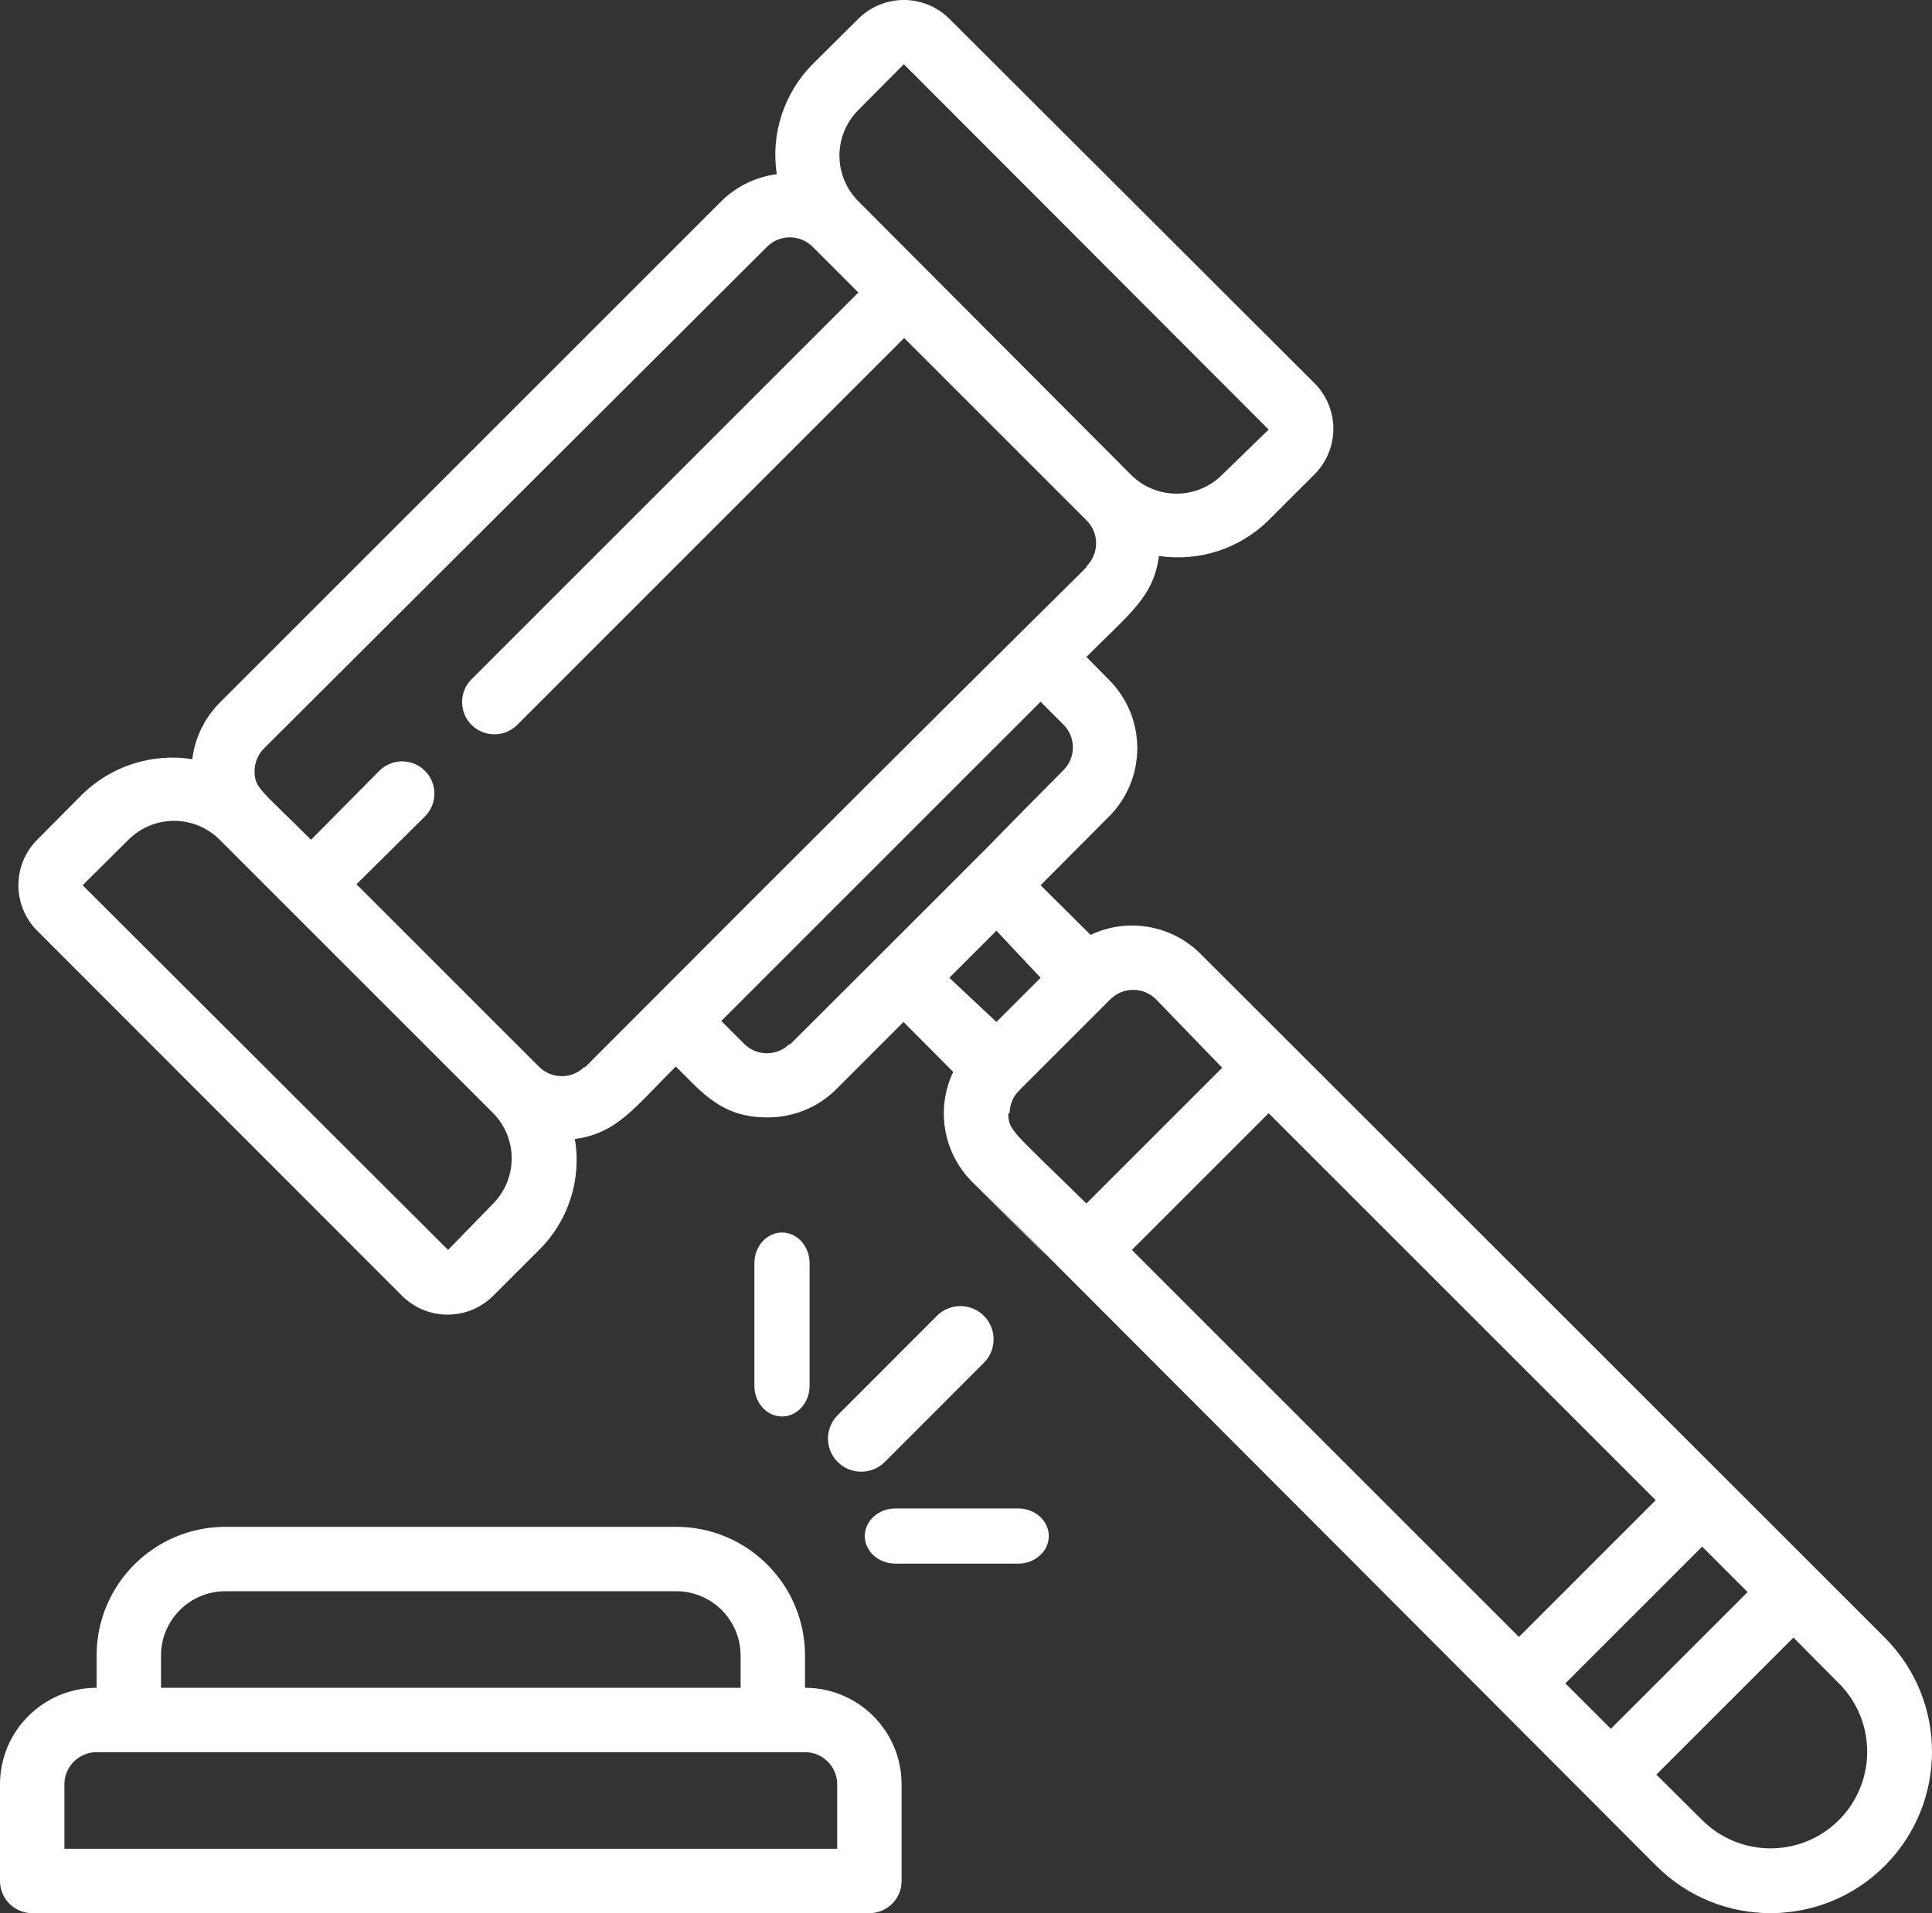
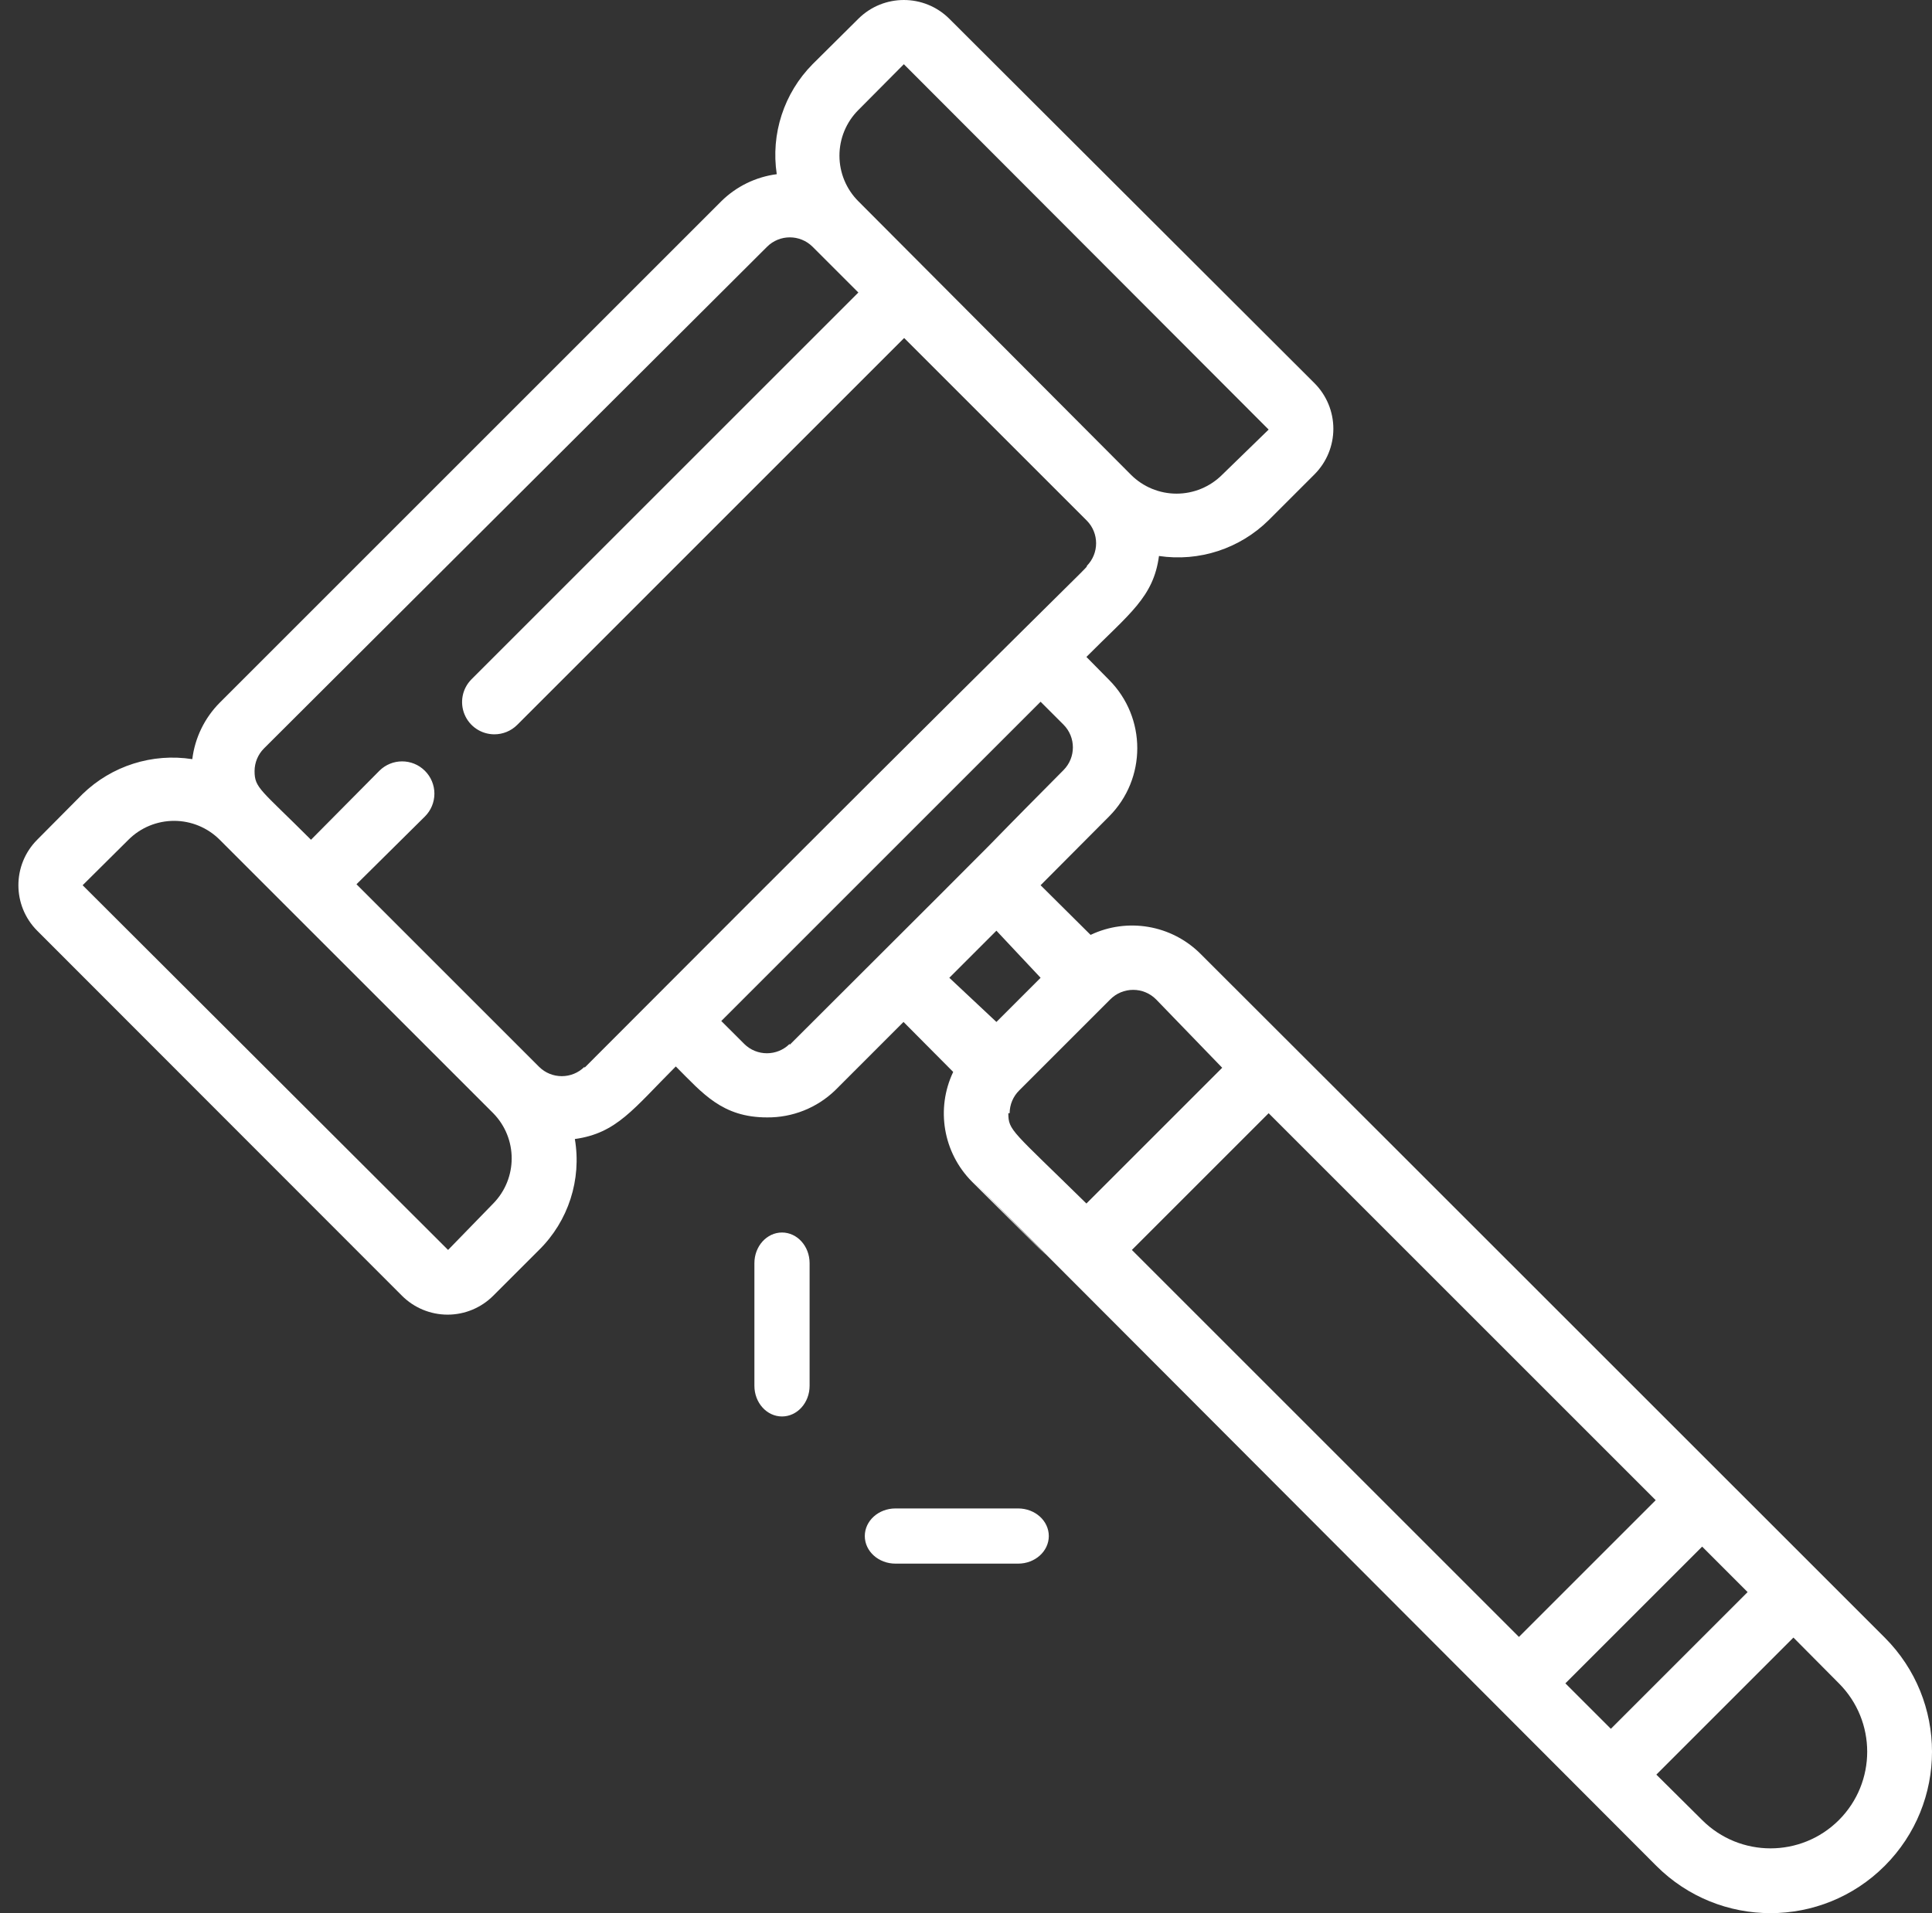
<svg xmlns="http://www.w3.org/2000/svg" width="105px" height="104px" viewBox="0 0 105 104" version="1.1">
  <rect x="0" y="0" width="105" height="104" fill="#333333" stroke="none" />
  <title>court</title>
  <desc>Created with Sketch.</desc>
  <g id="Page-1" stroke="none" stroke-width="1" fill="none" fill-rule="evenodd">
    <g id="Artboard-Copy" transform="translate(-908, -2595)" fill="#FFFFFF" fill-rule="nonzero">
      <g id="court" transform="translate(908, 2595)">
        <path d="M65.232,51.838 C63.658,50.277 61.274,49.87 59.271,50.821 L56.554,48.122 L60.271,44.388 C62.321,42.335 62.321,39.009 60.271,36.955 L59.044,35.711 C61.375,33.362 62.69,32.468 62.988,30.224 C65.17,30.549 67.378,29.828 68.948,28.278 L71.437,25.789 C72.095,25.131 72.465,24.239 72.465,23.309 C72.465,22.378 72.095,21.486 71.437,20.828 L51.593,1.02 C50.226,-0.34 48.018,-0.34 46.65,1.02 L44.161,3.491 C42.605,5.065 41.884,7.281 42.215,9.469 C41.076,9.617 40.017,10.134 39.2,10.941 L11.941,38.2 C11.118,39.029 10.593,40.108 10.451,41.268 C8.278,40.929 6.071,41.63 4.491,43.161 L2.02,45.65 C0.66,47.018 0.66,49.226 2.02,50.593 L21.846,70.437 C22.503,71.095 23.396,71.465 24.326,71.465 C25.257,71.465 26.149,71.095 26.806,70.437 L29.296,67.948 C30.89,66.376 31.617,64.125 31.242,61.918 C33.52,61.602 34.414,60.287 36.728,57.973 C38.201,59.446 39.253,60.743 41.689,60.743 C43.067,60.756 44.396,60.227 45.388,59.271 L49.104,55.554 L51.804,58.271 C50.853,60.274 51.259,62.658 52.821,64.232 C69.474,80.85 24.352,35.623 90.019,101.43 C93.446,104.857 99.002,104.857 102.43,101.43 C105.857,98.002 105.857,92.446 102.43,89.019 C24.615,11.222 99.993,86.582 65.232,51.838 Z M85.075,91.508 L92.508,84.075 L94.979,86.547 L87.547,93.979 L85.075,91.508 Z M61.515,67.948 L68.948,60.515 L89.984,81.551 L82.551,88.984 L61.515,67.948 Z M46.65,5.98 L49.122,3.491 L68.948,23.352 L66.424,25.806 C65.766,26.465 64.874,26.835 63.943,26.835 C63.013,26.835 62.12,26.465 61.463,25.806 L46.65,10.941 C45.992,10.284 45.622,9.391 45.622,8.461 C45.622,7.53 45.992,6.638 46.65,5.98 Z M26.806,65.424 L24.352,67.948 L4.491,48.122 L6.98,45.65 C7.638,44.992 8.53,44.622 9.461,44.622 C10.391,44.622 11.284,44.992 11.941,45.65 L26.806,60.515 C28.143,61.879 28.143,64.06 26.806,65.424 Z M31.767,57.991 C31.084,58.671 29.979,58.671 29.296,57.991 L19.374,48.069 L23.09,44.388 C23.422,44.059 23.609,43.611 23.609,43.143 C23.609,42.676 23.422,42.228 23.09,41.899 C22.406,41.219 21.302,41.219 20.619,41.899 L16.902,45.65 C14.168,42.915 13.835,42.845 13.835,41.916 C13.836,41.456 14.019,41.016 14.343,40.689 L41.689,13.413 C42.373,12.733 43.477,12.733 44.161,13.413 L46.65,15.902 L25.614,36.938 C25.121,37.441 24.977,38.19 25.249,38.841 C25.52,39.491 26.155,39.915 26.859,39.918 C27.325,39.921 27.773,39.738 28.104,39.41 L49.139,18.374 L59.061,28.296 C59.741,28.979 59.741,30.084 59.061,30.767 C59.219,30.767 58.816,30.925 31.767,58.044 L31.767,57.991 Z M42.916,56.746 C42.233,57.426 41.128,57.426 40.445,56.746 L39.2,55.502 L56.554,38.147 L57.799,39.392 C58.479,40.076 58.479,41.18 57.799,41.864 C50.77,48.946 58.973,40.777 42.916,56.799 L42.916,56.746 Z M54.153,50.593 L56.554,53.153 L54.153,55.554 L51.593,53.153 L54.153,50.593 Z M54.872,60.515 C54.873,60.047 55.063,59.599 55.397,59.271 L60.341,54.327 C60.67,53.995 61.118,53.809 61.585,53.809 C62.053,53.809 62.501,53.995 62.83,54.327 L66.424,58.044 L59.044,65.424 C54.994,61.444 54.801,61.462 54.801,60.515 L54.872,60.515 Z M99.94,98.94 C97.887,100.991 94.561,100.991 92.508,98.94 L90.019,96.469 L97.469,89.019 L99.94,91.508 C101.991,93.561 101.991,96.887 99.94,98.94 Z" id="Shape" />
-         <path d="M43.75,91.75 L43.75,90 C43.75,86.134 40.616,83 36.75,83 L12.25,83 C8.384,83 5.25,86.134 5.25,90 L5.25,91.75 C2.351,91.75 0,94.101 0,97 L0,102.25 C0,103.216 0.784,104 1.75,104 L47.25,104 C48.216,104 49,103.216 49,102.25 L49,97 C49,94.101 46.649,91.75 43.75,91.75 Z M8.75,90 C8.75,88.067 10.317,86.5 12.25,86.5 L36.75,86.5 C38.683,86.5 40.25,88.067 40.25,90 L40.25,91.75 L8.75,91.75 L8.75,90 Z M45.5,100.5 L3.5,100.5 L3.5,97 C3.5,96.034 4.284,95.25 5.25,95.25 L43.75,95.25 C44.716,95.25 45.5,96.034 45.5,97 L45.5,100.5 Z" id="Shape" />
        <path d="M44,75.333 L44,68.667 C44,67.746 43.328,67 42.5,67 C41.672,67 41,67.746 41,68.667 L41,75.333 C41,76.254 41.672,77 42.5,77 C43.328,77 44,76.254 44,75.333 Z" id="Shape" />
        <path d="M55.333,82 L48.667,82 C47.746,82 47,82.672 47,83.5 C47,84.328 47.746,85 48.667,85 L55.333,85 C56.254,85 57,84.328 57,83.5 C57,82.672 56.254,82 55.333,82 Z" id="Shape" />
-         <path d="M48.082,79.478 L53.472,74.083 C54.176,73.378 54.176,72.234 53.472,71.529 C52.767,70.824 51.625,70.824 50.921,71.529 L45.531,76.924 C45.013,77.439 44.858,78.216 45.137,78.891 C45.417,79.566 46.077,80.004 46.807,80 C47.284,80.003 47.743,79.815 48.082,79.478 Z" id="Shape" />
      </g>
    </g>
  </g>
</svg>